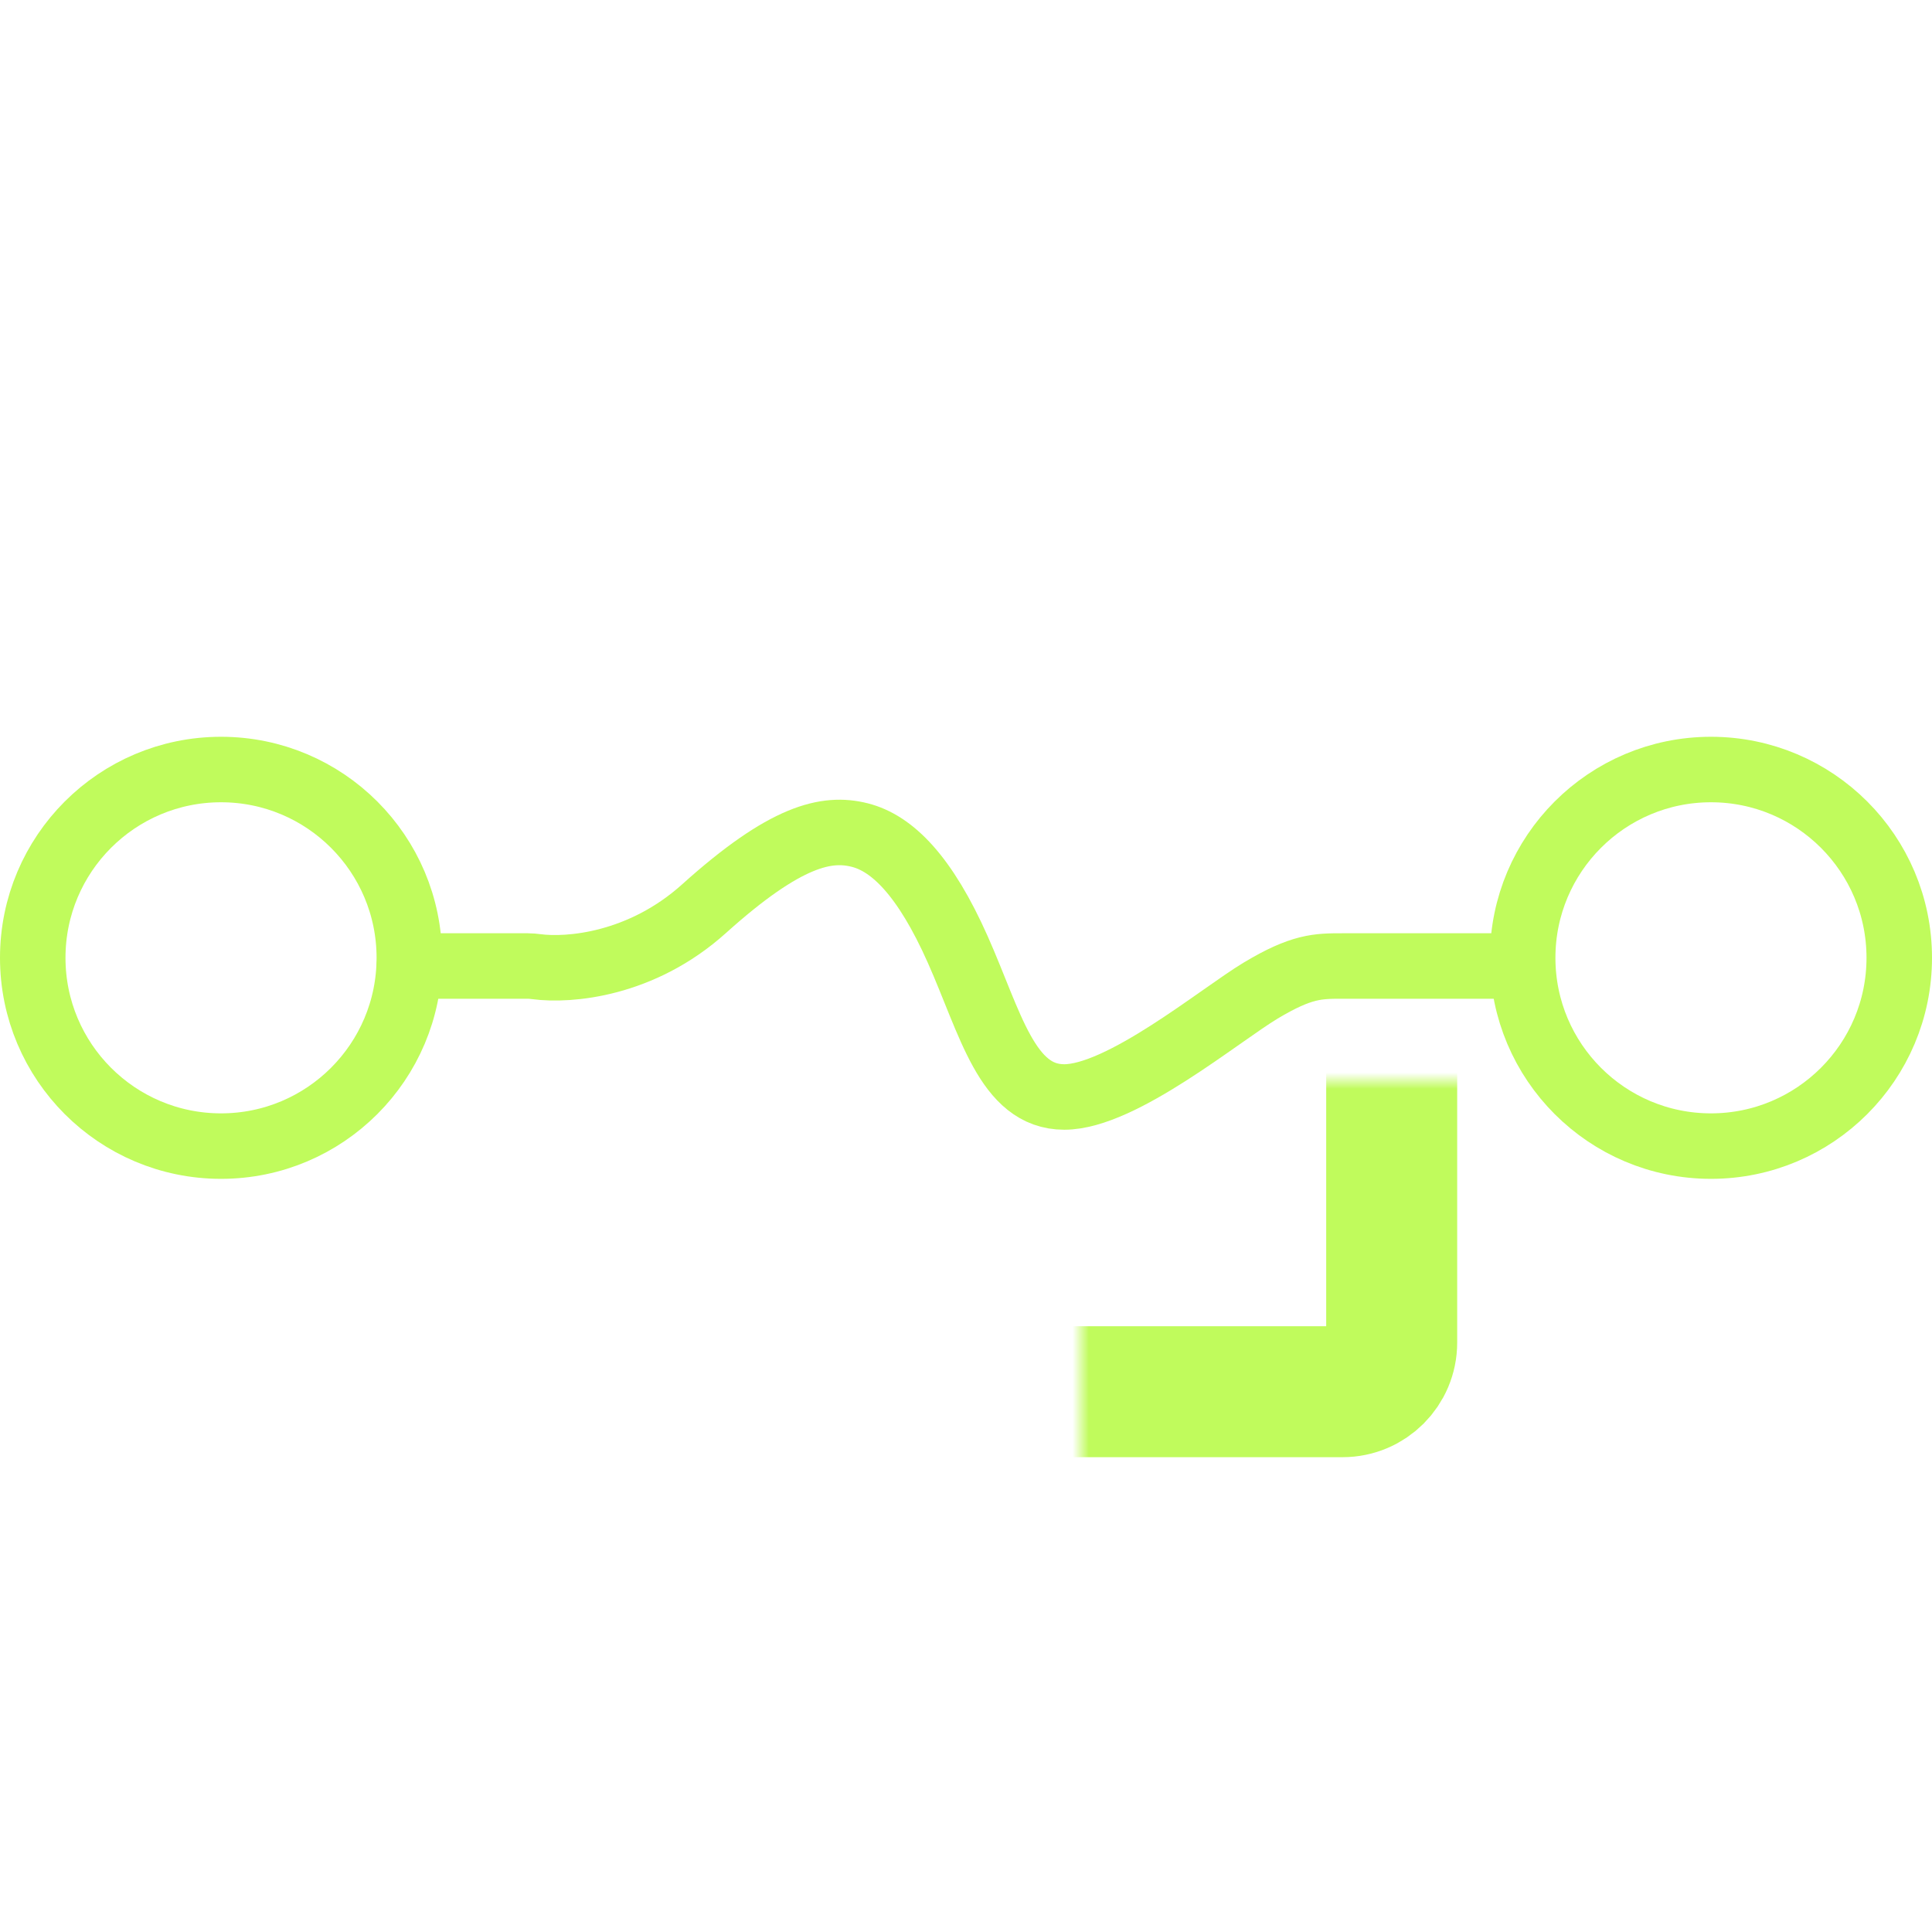
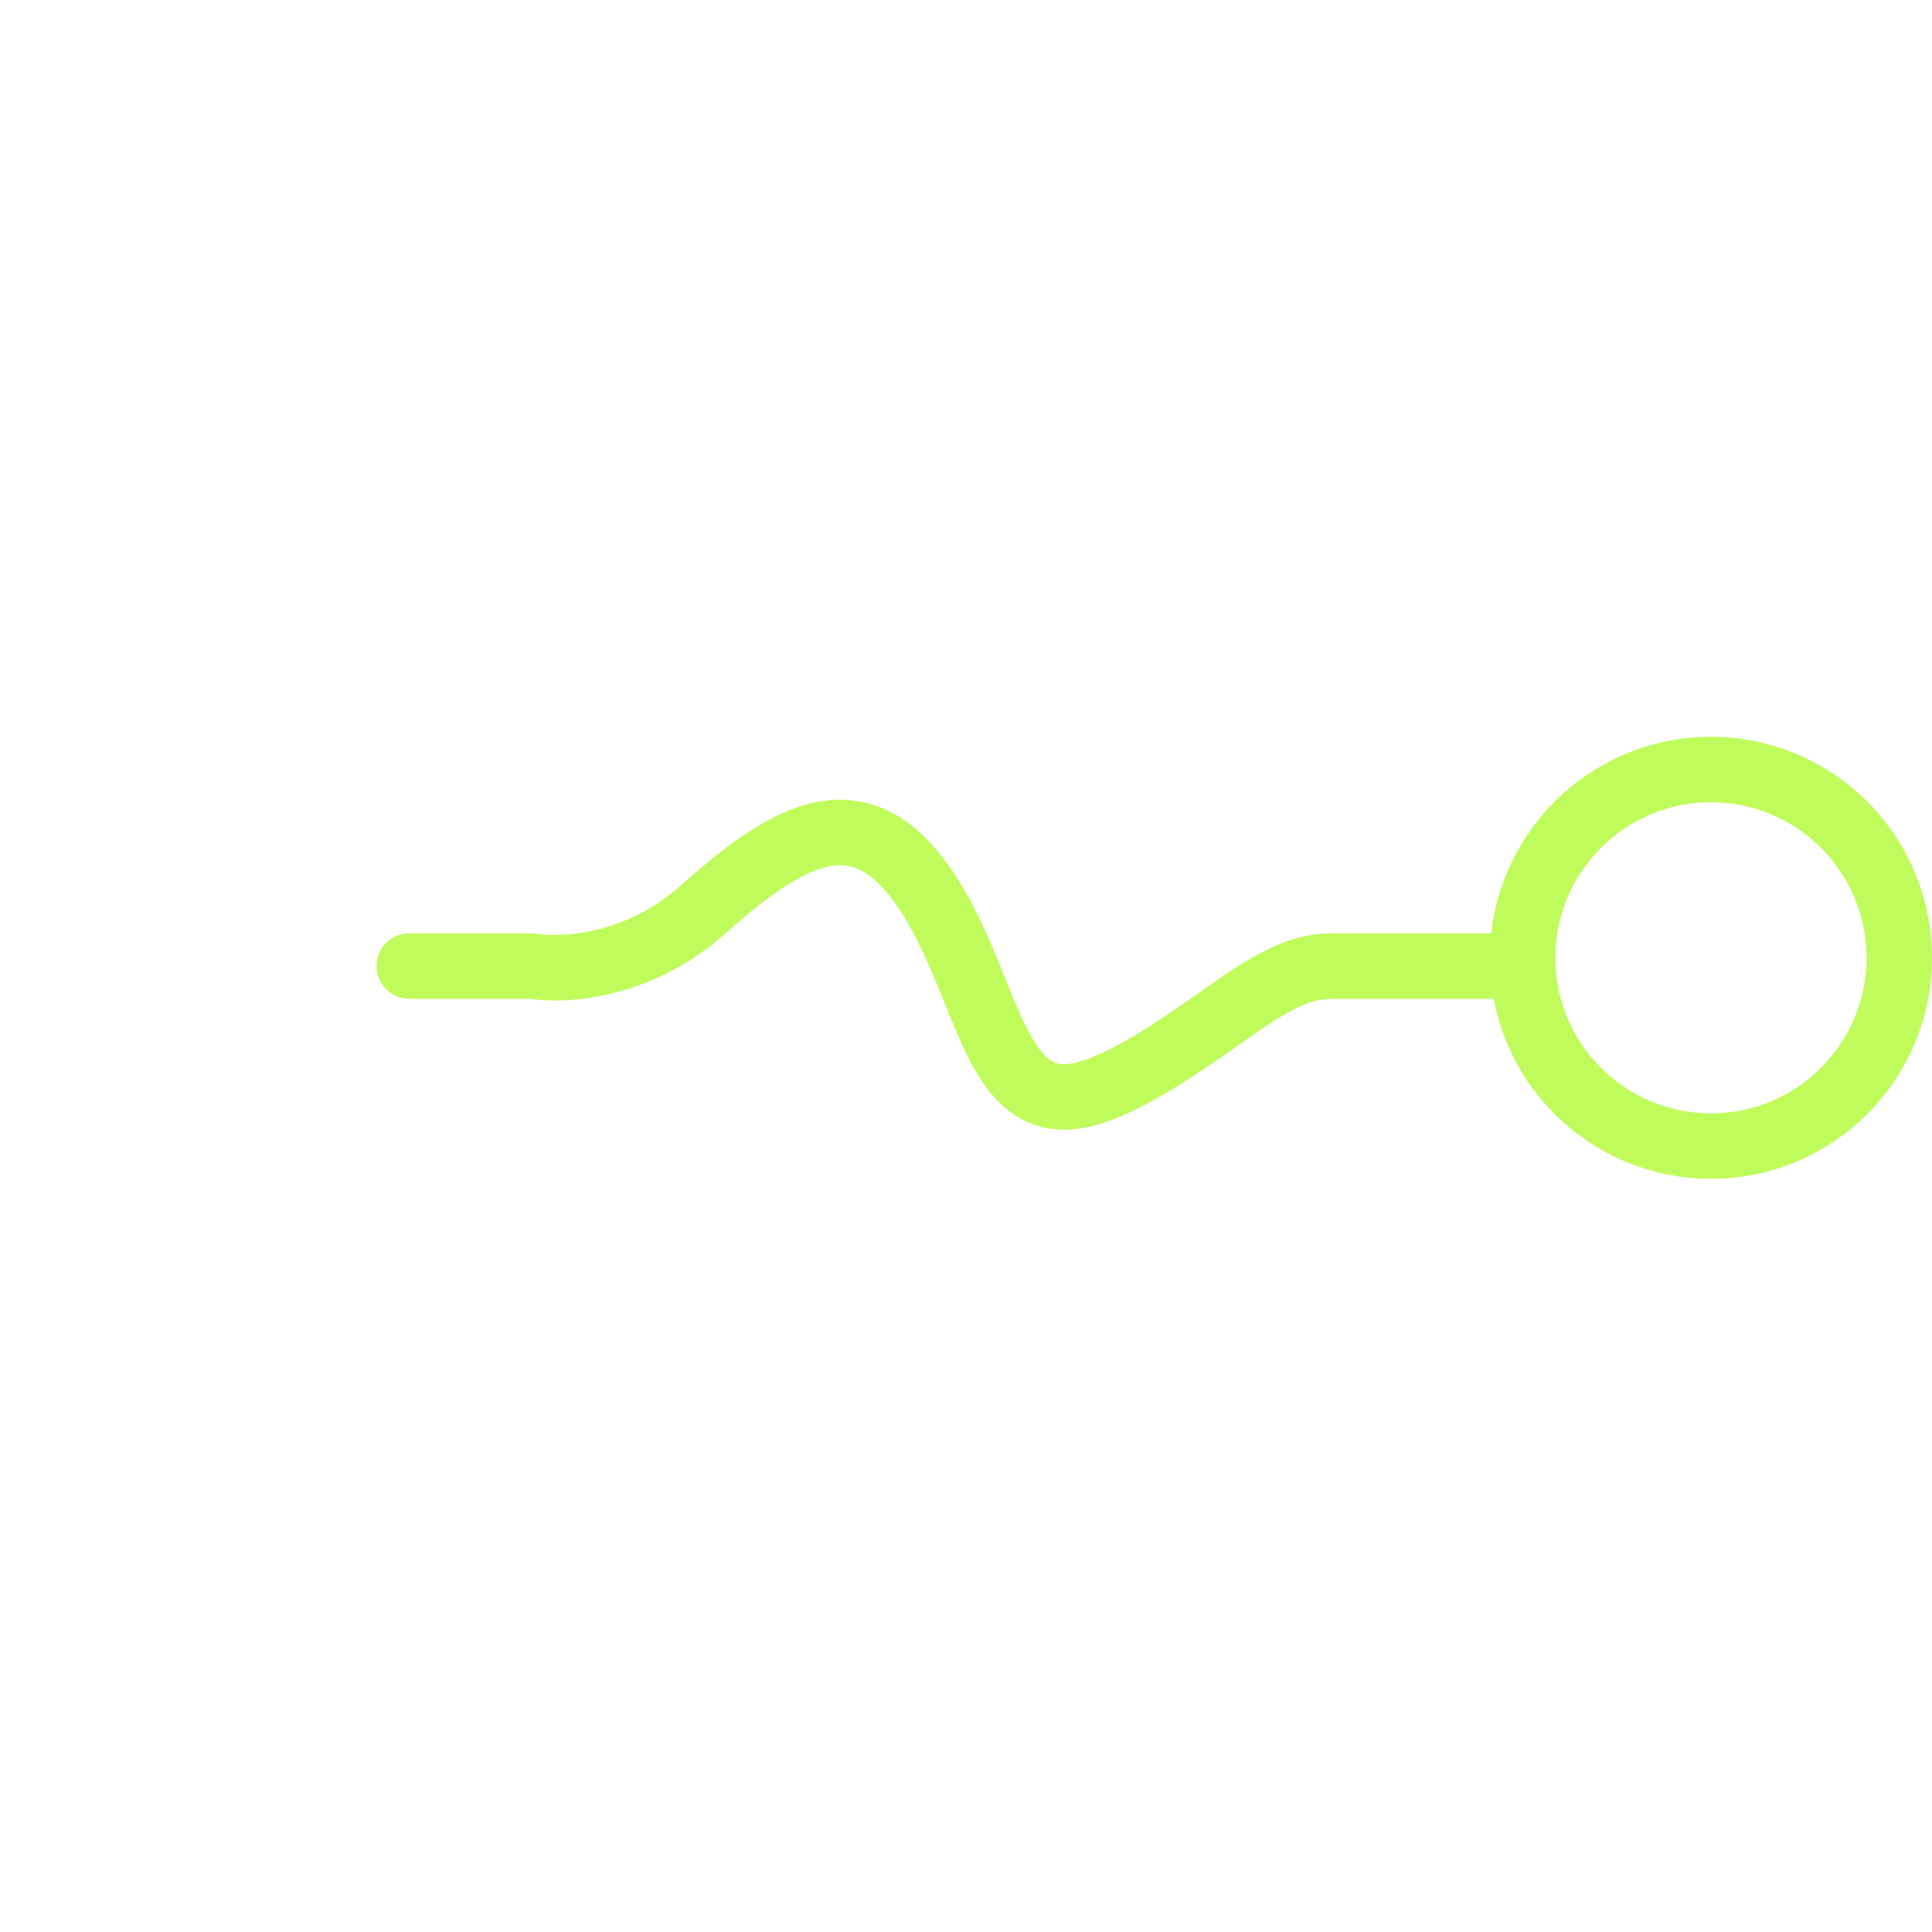
<svg xmlns="http://www.w3.org/2000/svg" width="118" height="118" viewBox="0 0 118 118" fill="none">
  <path d="M25 59H32.23C32.41 59 32.587 59.018 32.765 59.041C34.754 59.305 39.181 58.937 43 55.5C48 51 50.5 50.5 52.5 51C54.5 51.5 56.5 53.5 58.5 58C60.5 62.5 61.5 67 65 67C68.5 67 74.5 62 77 60.5C79.5 59 80.5 59 82 59C83.2 59 89.5 59 92.5 59" stroke="#C0FB5C" stroke-width="4" stroke-linecap="round" stroke-linejoin="round" />
  <mask id="path-2-inside-1_457_53" fill="white">
-     <rect x="33" y="33" width="52" height="52" rx="3" />
-   </mask>
+     </mask>
  <rect x="33" y="33" width="52" height="52" rx="3" stroke="#C0FB5C" stroke-width="8" mask="url(#path-2-inside-1_457_53)" />
-   <circle cx="13.5" cy="58.5" r="11.5" stroke="#C0FB5C" stroke-width="4" />
  <circle cx="104.5" cy="58.5" r="11.5" stroke="#C0FB5C" stroke-width="4" />
</svg>